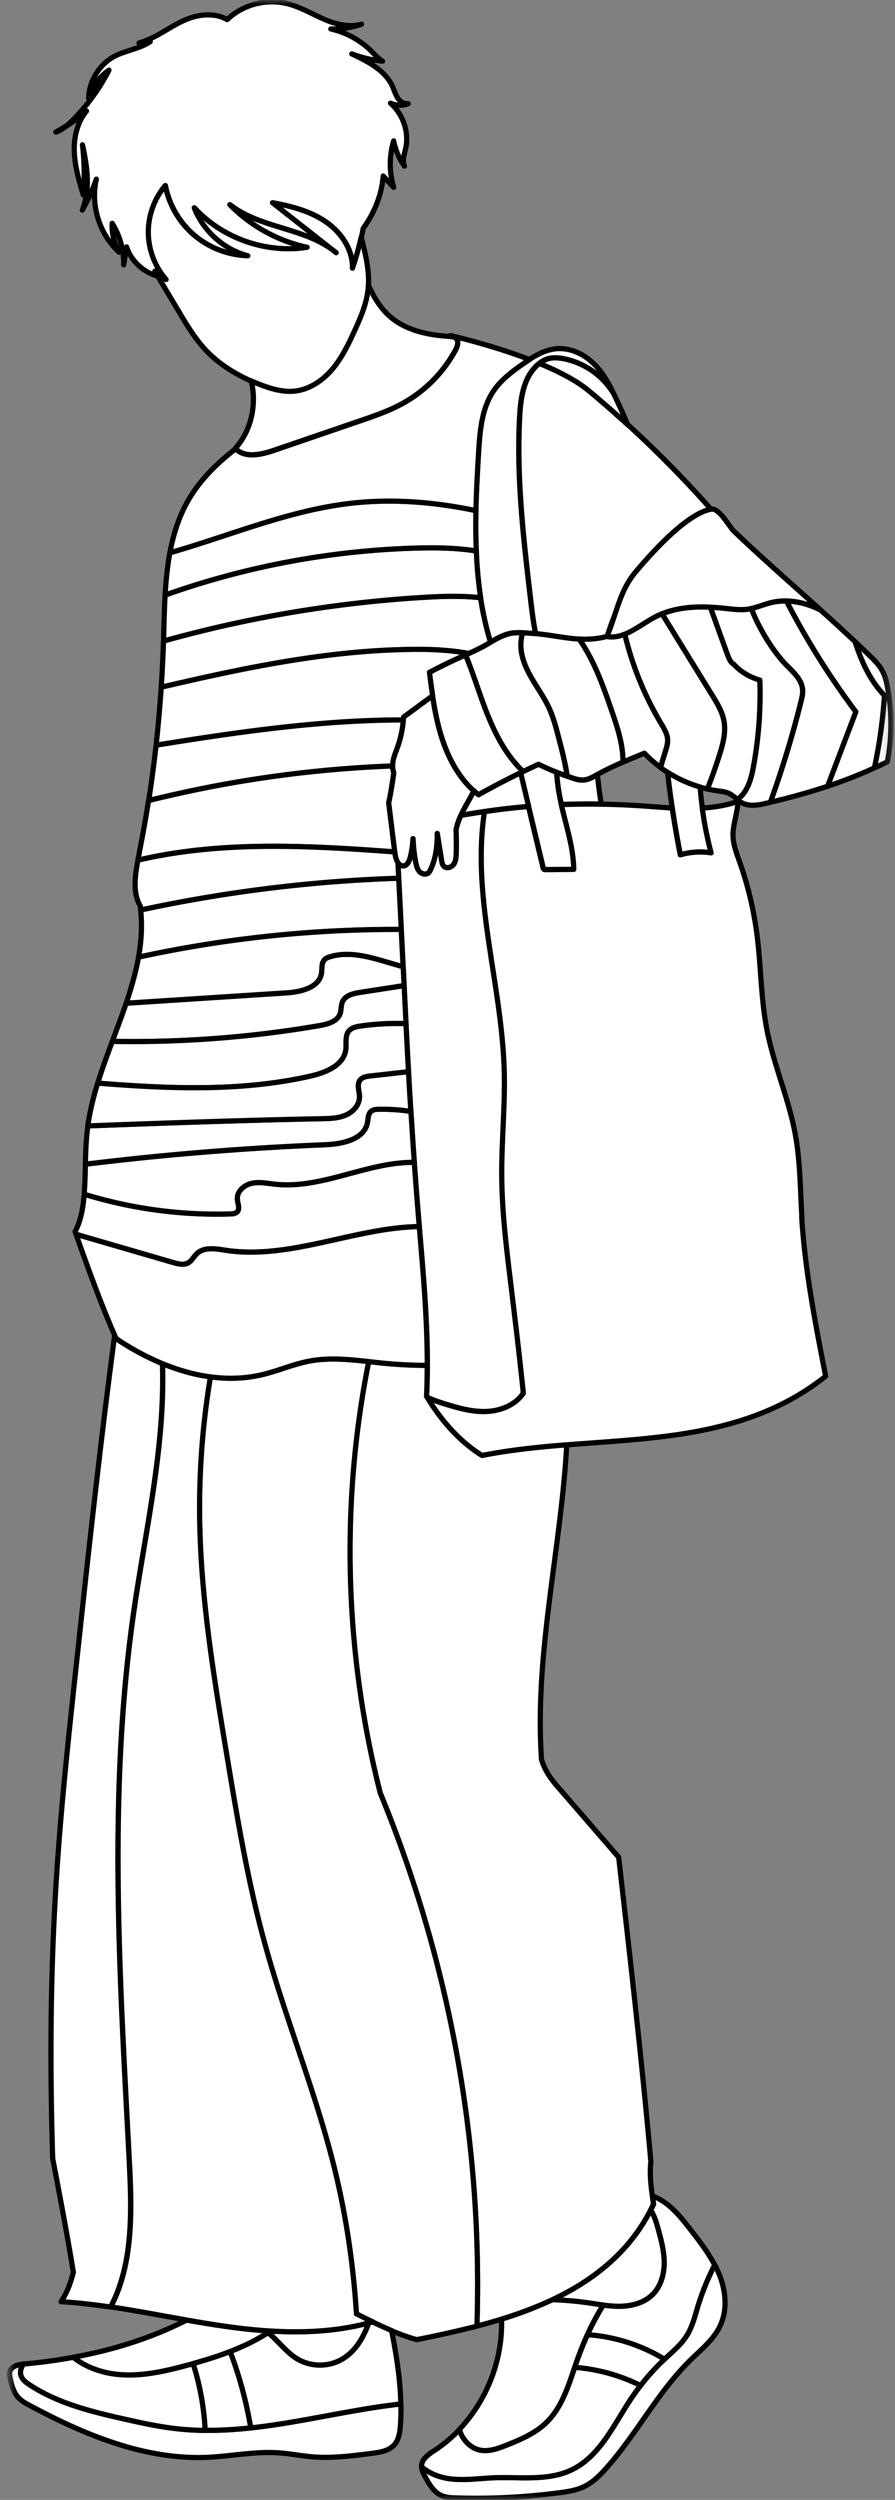
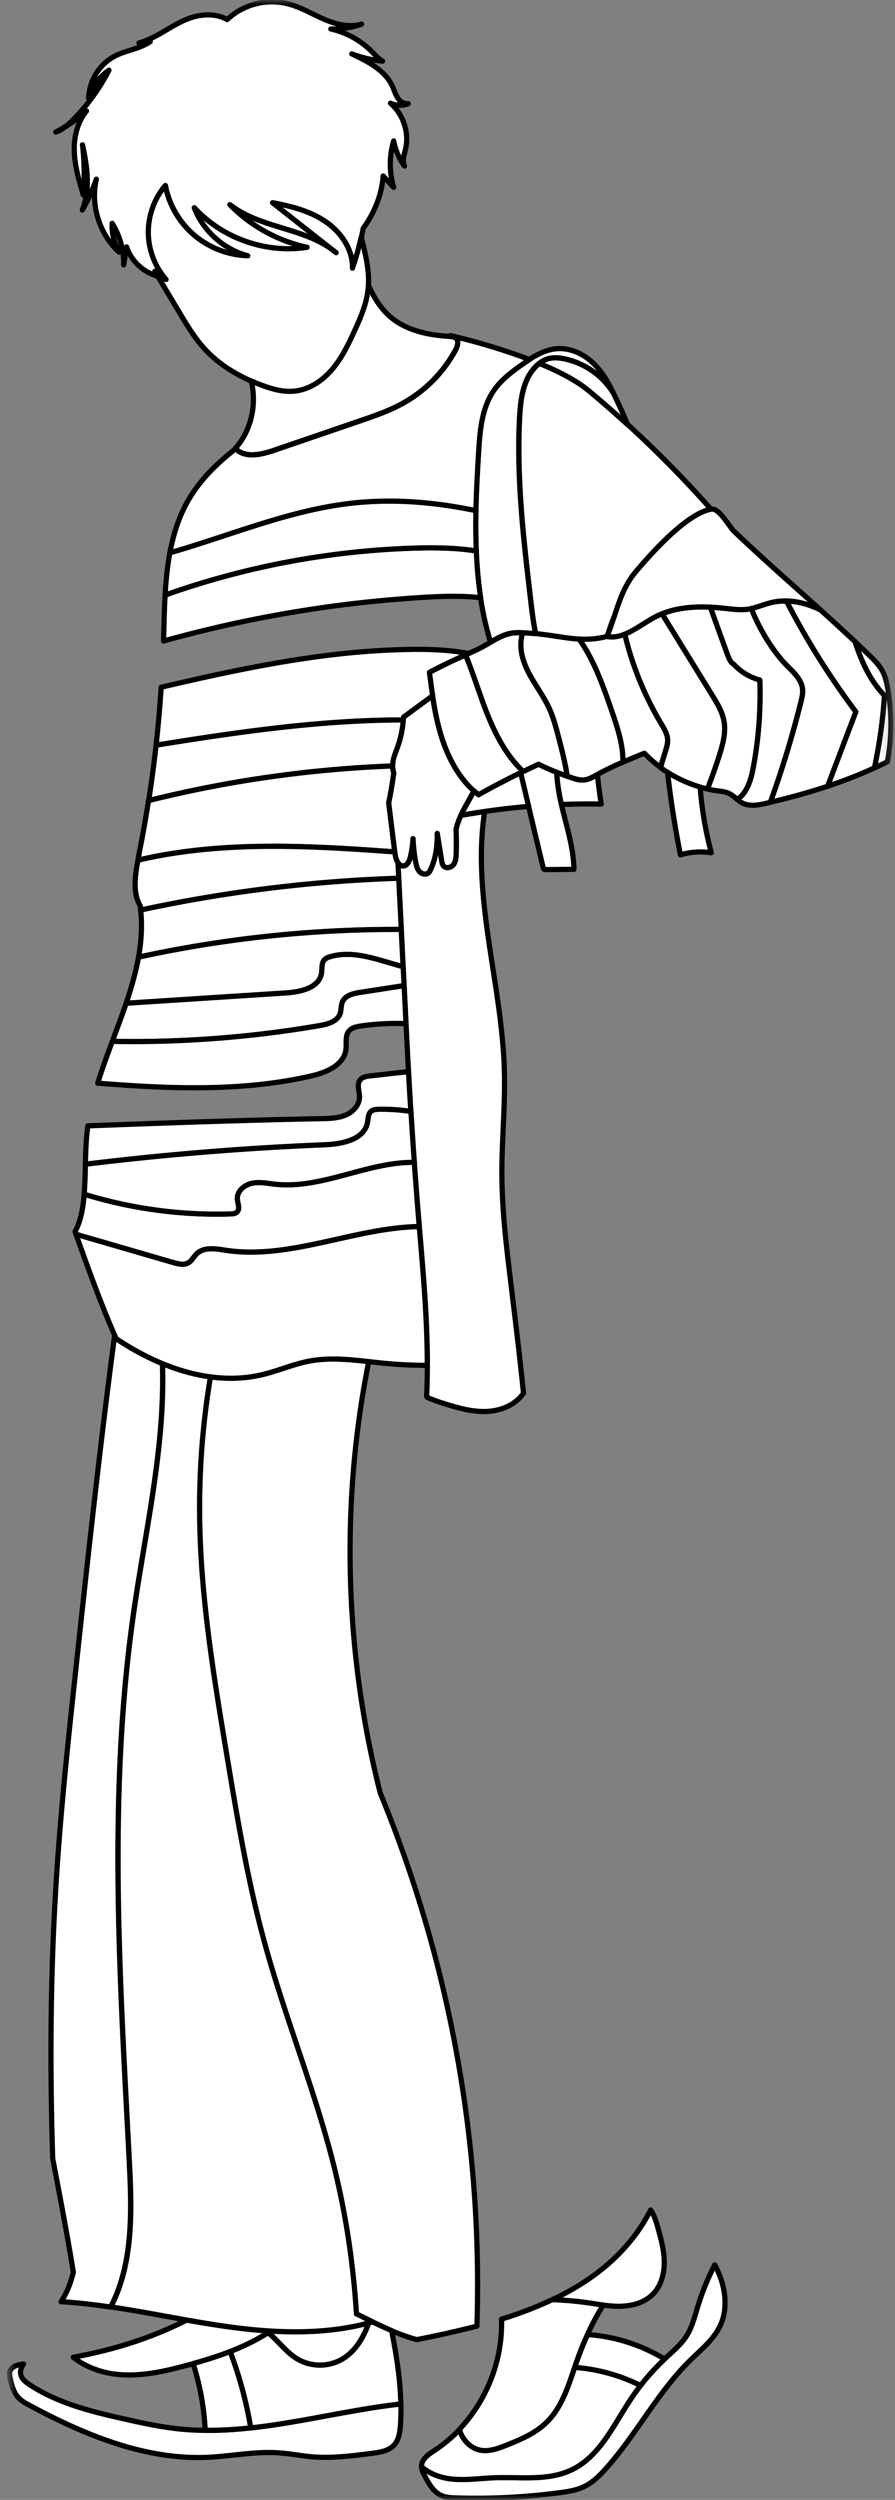
<svg xmlns="http://www.w3.org/2000/svg" width="86" height="240" fill="none">
  <rect width="100%" height="100%" fill="#808080" stroke="none" />
  <mask id="a" width="86" height="240" x="0" y="0" maskUnits="userSpaceOnUse" style="mask-type:luminance">
    <path fill="#fff" d="M.744 0h85.024v240H.744V0Z" />
  </mask>
  <g stroke="#000" stroke-linecap="round" stroke-linejoin="round" stroke-width=".5" mask="url(#a)">
    <path fill="#fff" d="M6.357 12.101c-.326.206-.66.4-1 .58.374-.114.7-.326 1-.58ZM37.52 9.907c.533.24 1.161.26 1.707.053a1.09 1.09 0 0 1-.84-.332c-.346-.374-.473-.887-.68-1.348-.714-1.546-2.373-2.387-3.907-3.107.954.36 1.947.593 2.96.7-.426-.26-.753-.64-1.107-.992a8.052 8.052 0 0 0-3.865-2.1 8.249 8.249 0 0 0 2.952-.46c-1.099.319-2.347.046-3.427-.401C30.06 1.4 28.887.66 27.56.341a6.303 6.303 0 0 0-5.735 1.539c-1.045-.607-2.459-.554-3.639-.12-1.18.427-2.206 1.174-3.32 1.754-.48.246-.986.46-1.508.606.36-.034.72-.073 1.08-.126-.999.7-2.298.826-3.385 1.386-1.494.767-2.5 2.387-2.534 4.06a4.98 4.98 0 0 1 1.952-2.707 19.007 19.007 0 0 1-3.673 4.987c-.14.132-.28.266-.427.392a15.32 15.32 0 0 0 1.94-1.452c-.767.926-1.14 2.185-1.174 3.406-.04 1.587.414 3.133.867 4.654a24.2 24.2 0 0 0-.08-4.82c.307 1.393.554 2.827.44 4.246a7.222 7.222 0 0 1-.453 2.022 18.52 18.52 0 0 0 1.346-2.969c-.572 2.501.294 5.28 2.188 7.014a5.095 5.095 0 0 1-.667-2.773 7.25 7.25 0 0 1 1.106 3.987l.28-1.726c.447 1.366 1.628 2.453 3.014 2.819-.093-.16-.186-.313-.28-.474.314.321.666.588 1.08.795a7.01 7.01 0 0 1-1.706-4.495 7.01 7.01 0 0 1 1.625-4.527 8.4 8.4 0 0 0 2.78 4.768 8.4 8.4 0 0 0 5.154 1.973 7.702 7.702 0 0 1-5.146-4.607c2.7 2.94 6.907 4.407 10.847 3.793a14.813 14.813 0 0 1-7.427-4.092c2.953 2.326 7.334 2.192 10.214 4.613l-6.114-4.8c1.773.333 3.575.787 5.068 1.8 1.493 1.013 2.646 2.686 2.613 4.486.44-1.247.773-2.526 1.013-3.827 1.08-1.493 1.787-3.24 1.92-5.032.334.366.667.726 1.007 1.092a7.812 7.812 0 0 1 0-4.459 6.225 6.225 0 0 0 1.04 2.42c-.228-.448-.033-1.08.093-1.608.394-1.579-.206-3.34-1.42-4.42l-.02-.013h.001Z" />
    <path fill="#fff" d="M34.706 22.762a25.817 25.817 0 0 1-.841 2.986c.04-1.806-1.113-3.48-2.614-4.486-1.493-1.015-3.293-1.467-5.065-1.8 2.039 1.599 4.073 3.2 6.114 4.8-2.881-2.42-7.262-2.28-10.215-4.614a14.761 14.761 0 0 0 7.427 4.093c-3.941.62-8.154-.853-10.847-3.793.86 2.227 2.834 3.994 5.146 4.607a8.415 8.415 0 0 1-5.153-1.974 8.379 8.379 0 0 1-2.78-4.767 7.01 7.01 0 0 0-1.627 4.527 6.996 6.996 0 0 0 1.707 4.493 4.007 4.007 0 0 1-1.08-.793 962.8 962.8 0 0 0 2.327 3.9c.745 1.254 1.506 2.52 2.494 3.595 1.493 1.613 3.46 2.727 5.526 3.48.973.353 2.007.64 3.04.547 1.434-.134 2.714-.995 3.653-2.087.935-1.094 1.567-2.408 2.16-3.714.567-1.234 1.114-2.5 1.281-3.848.187-1.505-.126-3.026-.487-4.499a23.27 23.27 0 0 0-.166-.654v.001Z" />
    <path fill="#fff" d="M43.826 32.476c-.167-.148-.399-.167-.626-.18-2.047-.12-4.187-.56-5.734-1.915-.933-.813-1.566-1.88-2.066-3.018a5.164 5.164 0 0 1-.047.545c-.167 1.347-.714 2.615-1.281 3.848-.6 1.306-1.225 2.62-2.16 3.713-.933 1.093-2.22 1.953-3.653 2.086-1.033.093-2.067-.186-3.04-.546-.36-.134-.72-.28-1.074-.433.54 2.233.014 4.753-1.532 6.467.893.96 2.465.613 3.706.186l8.3-2.84c1.38-.473 2.766-.947 4.047-1.654a12.802 12.802 0 0 0 5.1-5.133c.194-.36.355-.86.047-1.134l.013.008Zm5.413 28.3c.606-.093 1.22-.006 1.834.034.126.007.26.02.386.026-.22-1.099-.353-2.22-.486-3.34-.68-5.8-1.36-11.633-1.048-17.468.094-1.725.334-3.592 1.54-4.833.334-.34.733-.619 1.188-.752.499-.14 1.033-.101 1.546 0a7.282 7.282 0 0 1 4.74 3.305c-.513-1.113-1.16-2.185-2.073-3.006-.913-.821-2.126-1.353-3.348-1.267-1.233.093-2.325.793-3.34 1.5-1.019.72-2.04 1.494-2.745 2.527-1.141 1.68-1.314 3.807-1.44 5.833-.387 6.134-.647 12.475 1.139 18.308.667-.386 1.348-.766 2.107-.88v.013Z" />
    <path fill="#fff" d="M56.554 37.496c-1.18-.98-2.9-1.855-4.72-2.608-.127.094-.247.201-.354.314-1.207 1.24-1.453 3.107-1.541 4.834-.312 5.833.367 11.666 1.048 17.467.133 1.12.265 2.24.486 3.34 2.433.207 4.473.927 6.867.266.012-.025.02-.052.034-.08.206-.7.453-1.387.739-2.059.52-1.54.968-2.86 2.041-4.134 1.546-1.819 4.825-5.493 7.166-5.947a106.581 106.581 0 0 0-11.754-11.393h-.012Z" />
    <path fill="#fff" d="M56.554 37.496a109.054 109.054 0 0 1 3.739 3.258c-.392-1.012-.939-2.146-1.346-2.998a7.284 7.284 0 0 0-4.74-3.307c-.507-.101-1.047-.147-1.547 0-.306.086-.58.246-.834.44 1.821.746 3.548 1.626 4.721 2.607h.007ZM42.425 82.61c.035.201.075.421.221.561.253.247.713.12.926-.166.215-.287.248-.661.26-1.013.033-.7.027-1.394-.012-2.341.273-1.339 1.093-2.501 1.719-3.72-1.427-1.267-2.413-3.067-3.04-4.954-.446-1.36-.727-2.767-.94-4.186-.887.653-1.794 1.32-2.793 2.052a10.137 10.137 0 0 1-.634 3.048c-.26.68-.594 1.406-.293 2.312-.14.947-.28 1.888-.493 2.867.194 1.58.387 3.168.586 4.747.047.4.114.834.394 1.12.106.108.24.188.387.194.373.02.594-.407.693-.773.156-.605.25-1.223.28-1.847.026.767.113 1.541.26 2.294.06.313.139.633.354.867.213.232.606.333.852.132a.85.85 0 0 0 .215-.313c.486-1.027.666-2.193.645-3.48.14.867.28 1.733.415 2.593v.008l-.002-.001Zm7.595-8.42c.72 3.028 1.446 6.048 2.166 9.075.02.073.04.153.107.193.05.025.105.035.16.027.9-.007 1.793-.02 2.694-.027-.04-2.813-1.255-5.48-1.567-8.274-.04-.347-.067-.694-.094-1.04a26.774 26.774 0 0 1-1.74-.773c-.587.274-1.16.545-1.727.82Z" />
    <path fill="#fff" d="M57.406 74.365c-.42.232-.854.492-1.334.526-.386.025-.759-.088-1.126-.215a26.265 26.265 0 0 1-1.453-.539c.063 1.043.217 2.079.46 3.095a73.044 73.044 0 0 1 3.82-.04 45.1 45.1 0 0 1-.367-2.835v.008Zm5.861-15.288c1.94-.901 4.181-.907 6.314-.68.787.086 1.58.2 2.353.08.773-.12 1.487-.46 2.247-.64 1.574-.367 3.24.005 4.68.732-2.754-2.472-5.44-4.813-8.36-7.592-.394-.375-1.44-2.301-2.194-2.088-2.347.454-5.627 4.127-7.174 5.947-1.547 1.82-1.793 3.747-2.806 6.274.007 0 .02.013.025.02 1.708.3 3.315-1.3 4.909-2.046l.006-.008Z" />
    <path fill="#fff" d="M72.36 73.804c.534-2.807.755-5.673.654-8.527a5.236 5.236 0 0 1-2.5-1.507c-.333-.193-.486-.593-.619-.96-.547-1.507-1.086-3.006-1.634-4.514-1.587-.08-3.187.054-4.646.64l4.833 7.834c.473.767.953 1.547 1.114 2.433.2 1.087-.101 2.2-.427 3.254a53.413 53.413 0 0 1-1.161 3.287c.313.073.634.134.954.173.386.054.78.093 1.133.26.286.14.534.36.78.567.907-.573 1.306-1.834 1.52-2.94Z" />
    <path fill="#fff" d="M69.56 69.203c-.166-.879-.646-1.667-1.114-2.433l-4.832-7.834c-.114.047-.234.088-.348.14-1.066.493-2.133 1.367-3.234 1.815A30.516 30.516 0 0 0 63.5 69.43c.32.534.667 1.1.653 1.727 0 .3-.092.587-.18.873-.166.554-.34 1.1-.506 1.655a12.174 12.174 0 0 0 4.507 2.065c.42-1.086.813-2.179 1.16-3.286.333-1.054.634-2.167.426-3.253v-.008Zm-16.78-1.186c-.473-1.04-1.153-1.966-1.72-2.953-.567-.986-1.033-2.08-1.007-3.221.007-.366.074-.726.16-1.08a6.125 6.125 0 0 0-.76 0c-.071 0-.143.007-.213.02-1.027.154-1.907.787-2.82 1.287-.514.28-1.047.52-1.687.807.787 1.9 1.367 3.887 2.135 5.793.8 1.987 1.852 3.941 3.393 5.4.486-.232.98-.467 1.486-.7.893.441 1.82.814 2.754 1.147-.194-1.287-.52-2.554-.846-3.807-.24-.913-.488-1.826-.874-2.686v-.007Z" />
    <path fill="#fff" d="M58.834 68.397c-.834-2.44-1.707-4.94-3.18-7.04-1.481-.087-2.934-.454-4.581-.554a36.247 36.247 0 0 0-.86-.053 4.789 4.789 0 0 0-.16 1.08c-.02 1.14.44 2.234 1.007 3.221.566.986 1.247 1.92 1.72 2.952.393.86.633 1.774.873 2.687.334 1.26.66 2.526.847 3.807.146.053.293.114.44.167.366.12.74.24 1.126.213.488-.032.921-.292 1.348-.532a27.61 27.61 0 0 1 2.447-1.18c.025-1.607-.5-3.234-1.027-4.781v.013Zm-11.967.273c-.767-1.913-1.347-3.9-2.134-5.793-.88.392-1.96.88-3.474 1.673.28 2.168.561 4.354 1.247 6.427.687 2.074 1.814 4.06 3.48 5.328a78.265 78.265 0 0 1 4.281-2.235c-1.541-1.46-2.6-3.413-3.394-5.4h-.006Z" />
    <path fill="#fff" d="M64.154 71.151c.013-.62-.335-1.187-.654-1.727a30.633 30.633 0 0 1-3.468-8.541c-.553.221-1.106.334-1.68.234-.006 0-.018-.013-.025-.02-.927.252-1.807.3-2.674.252 1.473 2.1 2.34 4.594 3.18 7.04.526 1.548 1.06 3.175 1.026 4.782.674-.293 1.36-.574 2.06-.86.474.5.995.947 1.542 1.36.165-.553.338-1.1.505-1.655.088-.285.174-.572.18-.871l.008.006Zm12.973-4.927c-.072-.948-.847-1.66-1.52-2.327-1.239-1.24-2.673-3.514-3.407-5.473-.085.02-.179.046-.265.059-.78.12-1.574 0-2.354-.08-.44-.047-.88-.08-1.32-.1.547 1.508 1.086 3.007 1.633 4.514.134.366.293.767.62.96a5.266 5.266 0 0 0 2.501 1.507c.1 2.857-.12 5.717-.654 8.526-.214 1.114-.607 2.367-1.52 2.94.153.127.314.253.493.342.707.359 1.554.2 2.32.019.12-.026.247-.06.367-.086a98.16 98.16 0 0 0 2.947-9.68c.093-.367.18-.741.154-1.121h.005Zm8.16-.214c-.093-.506-.206-1.013-.44-1.48-.326-.66-.871-1.188-1.4-1.7-.433-.42-.866-.827-1.293-1.233.62 1.92 1.446 3.746 2.833 5.18a48.784 48.784 0 0 1-.966 6.947c.413-.187.826-.38 1.247-.587.447-2.347.452-4.78.019-7.127Z" />
    <path fill="#fff" d="M82.154 61.597a206.206 206.206 0 0 0-3.293-3.02c-1.02-.521-2.16-.847-3.294-.873a75.023 75.023 0 0 0 6.667 10.633c-.908 2.381-1.812 4.763-2.713 7.147a43.652 43.652 0 0 0 4.5-1.766c.486-2.286.814-4.614.966-6.947-1.386-1.434-2.213-3.26-2.833-5.18v.006Z" />
    <path fill="#fff" d="M75.568 57.704a5.722 5.722 0 0 0-1.387.132c-.673.154-1.313.434-1.98.581.733 1.96 2.167 4.233 3.406 5.474.675.673 1.448 1.379 1.521 2.326.027.38-.06.753-.153 1.12a98.173 98.173 0 0 1-2.947 9.68 62.952 62.952 0 0 0 5.494-1.533c.9-2.388 1.806-4.767 2.713-7.147a75.411 75.411 0 0 1-6.667-10.633ZM64.147 74.137c.3 2.66.713 5.3 1.234 7.928a6.867 6.867 0 0 1 2.967-.193 34.92 34.92 0 0 1-1.074-6.315 12.244 12.244 0 0 1-3.127-1.413v-.007ZM59.76 221.4c1.073-.039 2.174-.36 2.94-1.113.8-.787 1.127-1.954 1.127-3.073 0-1.121-.3-2.215-.6-3.295-.167-.606-.354-1.239-.707-1.753-2.1 4.127-5.62 6.814-9.46 8.621 1.173.039 2.34.139 3.506.306 1.061.154 2.121.353 3.195.314l-.001-.007Z" />
    <path fill="#fff" d="M46.04 235.206c.86.207 1.752-.113 2.58-.439 1.4-.554 2.82-1.154 3.893-2.207 1.58-1.541 2.18-3.787 2.906-5.867.661-1.88 1.488-3.72 2.548-5.4-.467-.061-.94-.141-1.407-.208a32.676 32.676 0 0 0-3.507-.307c-.046.021-.087.047-.133.067a37.304 37.304 0 0 1-4.727 1.8c.126 3.874-1.393 7.788-4.06 10.594.013.041.02.08.033.114.287.867.98 1.633 1.867 1.847l.008.006Z" />
    <path fill="#fff" d="M68.674 217.439a24.488 24.488 0 0 0-1.634 4.027c-.286.946-.526 1.926-1.053 2.766-.533.848-1.326 1.494-2.059 2.18a21.661 21.661 0 0 0-3.3 3.887c-1.662 2.501-2.988 5.514-5.701 6.815-2.268 1.086-4.927.665-7.44.759-1.375.054-2.754.266-4.12.114-1.041-.12-2.101-.494-2.862-1.18.014.313.154.606.307.893.394.74.84 1.54 1.607 1.881.433.193.913.212 1.387.226a61.099 61.099 0 0 0 9.98-.5c.801-.107 1.614-.234 2.347-.587.821-.394 1.487-1.053 2.093-1.734 2.928-3.273 4.954-7.3 8.088-10.381 1.066-1.045 2.294-2.019 2.913-3.386.695-1.534.507-3.354-.133-4.907a8.699 8.699 0 0 0-.413-.873h-.007Zm-50.676 9.634c2.7-.734 5.42-1.627 7.76-3.134-.04-.033-.08-.073-.126-.106-.033-.027-.074-.047-.107-.073a54.769 54.769 0 0 1-3.747-.401c-1.286-.183-2.568-.39-3.847-.62-3.4 1.733-7.107 2.88-10.893 3.567 1.18.934 2.706 1.487 4.219 1.64 2.267.233 4.54-.279 6.741-.879v.006Z" />
    <path fill="#fff" d="M28.598 226.485a4.293 4.293 0 0 0 3.994.155c1.433-.7 2.294-2.087 2.84-3.635-3.194.854-6.567.987-9.908.755.034.026.073.046.108.073 1.06.806 1.819 1.973 2.965 2.646v.006Zm-11.606 6.675c-1.688-.187-3.348-.547-5.001-.921-3.187-.712-6.433-1.507-9.16-3.307-.32-.213-.647-.46-.788-.813-.159-.413-.032-.806.22-1.166-.553.059-1.187.226-1.326.746-.067.234 0 .48.053.714.146.592.307 1.213.7 1.68.32.38.766.627 1.207.86 5.268 2.82 11.028 5.207 16.995 4.961 2.327-.101 4.64-.602 6.96-.427 1.033.073 2.059.279 3.093.372 1.94.167 3.887-.086 5.821-.333.767-.1 1.6-.233 2.12-.814.433-.486.533-1.179.587-1.826.053-.7.066-1.4.053-2.1-7.2.806-14.328 3.174-21.522 2.38l-.012-.006ZM45.986 76.305c-.153-.114-.293-.248-.44-.374-.406.793-.9 1.566-1.266 2.373a.05.05 0 0 1 .012-.026 67.586 67.586 0 0 1 6.508-.86c-.26-1.08-.514-2.154-.773-3.234a82.223 82.223 0 0 0-4.04 2.113v.008Z" />
    <path fill="#fff" d="M46.806 135.501c1.353-.067 2.747-.634 3.494-1.76-.374-3.674-.801-7.141-1.22-10.615-.415-3.413-.834-6.833-.854-10.273-.02-3.327.327-6.654.24-9.974-.214-8.367-3.153-16.701-1.9-24.961-.754.113-1.513.227-2.274.366a6.24 6.24 0 0 0-.467 1.367c.04.947.04 1.647.014 2.34-.013.354-.047.733-.26 1.014-.214.28-.667.413-.926.166-.147-.139-.187-.36-.22-.56-.14-.867-.28-1.734-.414-2.594.02 1.281-.16 2.447-.647 3.482a.845.845 0 0 1-.214.313c-.246.2-.639.1-.852-.134-.215-.234-.293-.56-.354-.867a14.708 14.708 0 0 1-.26-2.294 9.252 9.252 0 0 1-.28 1.847c-.093.36-.32.793-.694.773a.6.6 0 0 1-.48-.326c.221 4.354.434 8.7.654 13.054.147 2.874.287 5.747.454 8.621a509.3 509.3 0 0 0 .907 12.808c.46 5.539 1.013 11.126.739 16.76.02.035.042.068.067.1.573.26 1.18.461 1.773.646 1.294.401 2.627.767 3.98.701h-.006Z" />
-     <path fill="#fff" d="M77.055 116.847c-.167-2.634-.154-5.294-.628-7.895-.619-3.433-2.067-6.667-2.734-10.087-.586-3.02-.565-6.12-.96-9.167a33.722 33.722 0 0 0-1.667-6.96c-.285-.813-.612-1.64-.632-2.5-.02-.986.36-1.934.5-3.307-1.12.387-2.274.574-3.454.647.193 1.447.474 2.886.854 4.3a6.867 6.867 0 0 0-2.967.193 102.57 102.57 0 0 1-.78-4.507c-.96-.046-1.92-.126-2.867-.193a75.628 75.628 0 0 0-7.787-.126c.473 2.066 1.167 4.1 1.2 6.22-.9.007-1.794.02-2.693.026-.053 0-.114 0-.16-.025-.068-.04-.087-.122-.107-.195-.467-1.946-.935-3.893-1.393-5.84-1.395.114-2.8.28-4.228.493-1.253 8.261 1.688 16.594 1.901 24.961.086 3.328-.26 6.649-.24 9.974.019 3.441.44 6.861.853 10.275.42 3.474.846 6.94 1.22 10.613-.747 1.127-2.14 1.694-3.494 1.761-1.353.067-2.687-.301-3.979-.7a14.931 14.931 0 0 1-1.775-.647c1.354 2.254 3.128 4.247 5.268 5.58 5.546-1.099 11.24-1.113 16.854-1.76 5.614-.64 11.34-1.993 16.175-5.86-.988-5.054-1.98-10.128-2.3-15.267l.02-.007Z" />
-     <path fill="#fff" d="M62.547 207.585c-.853-9.508-1.927-19.002-3.1-29.282-1.913-2.214-3.834-4.427-5.748-6.64-.632-.728-1.286-1.507-1.666-2.733-.694-10.094 1.86-20.123 2.426-30.223-2.733.22-5.453.494-8.14 1.027-1.606-1-3.013-2.387-4.187-3.966a18.86 18.86 0 0 1-1.08-1.614c-.02-.033-.047-.066-.067-.1.047-.993.061-1.987.061-2.98-1.373 0-2.747-.067-4.114-.201-.5-.045-1-.106-1.507-.159-2.746 13.694-2.307 28.022 1.094 41.376a123.94 123.94 0 0 1 9.307 51.222c2.434-.633 4.82-1.407 7.094-2.46 4.067-1.886 7.793-4.754 9.874-9.254-.2-1.359-.4-2.72-.26-4.013H62.546Z" />
    <path fill="#fff" d="M36.526 172.09c-3.4-13.354-3.84-27.682-1.094-41.376-1.887-.207-3.773-.4-5.633-.061-1.587.295-3.08.96-4.654 1.328-1.627.379-3.287.413-4.926.193a76.483 76.483 0 0 0-1.04 13.627c.107 7.641 1.366 15.221 2.619 22.761.994 5.975 1.994 11.961 3.581 17.808 2.02 7.407 4.98 14.534 6.8 21.995 1.08 4.433 1.754 8.968 2.067 13.788 1.94.972 3.88 1.939 5.8 2.459 1.938-.377 3.866-.808 5.781-1.293.56-17.541-2.613-35-9.308-51.223l.007-.006Zm-24.102 35.495c-.913-17.568-2.087-35.269.4-52.683 1.14-7.98 3.047-15.981 2.78-23.995a24.924 24.924 0 0 1-4.453-2.4c-.047-.1-.087-.207-.134-.307-1.38 10.387-2.514 20.808-3.64 31.229-.746 6.914-1.5 13.827-1.947 20.768-.566 8.727-.666 17.487-.366 27.028.687 3.587 1.373 7.173 1.987 10.921-.24.879-.487 1.76-1.18 2.826 1.593.093 3.173.28 4.753.514 2.166-4.121 2.04-9.175 1.794-13.895l.006-.006Z" />
    <path fill="#fff" d="M34.253 222.145c-.314-4.812-.988-9.353-2.068-13.787-1.82-7.454-4.788-14.587-6.8-21.994-1.594-5.841-2.587-11.827-3.58-17.808-1.254-7.54-2.514-15.114-2.62-22.761a75.904 75.904 0 0 1 1.039-13.628c-1.566-.206-3.112-.653-4.607-1.266.267 8.014-1.64 16.014-2.779 23.994-2.488 17.415-1.313 35.116-.4 52.684.246 4.72.372 9.78-1.794 13.893 3.72.547 7.42 1.354 11.148 1.881 4.66.653 9.526.84 14.02-.447a80.838 80.838 0 0 1-1.547-.767l-.012.006Zm-9.109-90.164c.294-.067.587-.154.88-.24-.291.086-.585.166-.88.24Z" />
    <path d="M22.163 132.307h-.253" />
    <path fill="#fff" d="M22.605 132.301c.18 0 .36-.014.54-.027-.18.013-.36.02-.54.027ZM52.52 232.56c-1.073 1.046-2.5 1.654-3.894 2.207-.826.326-1.72.647-2.58.439-.887-.213-1.58-.98-1.866-1.846-.013-.041-.02-.08-.034-.114a13.214 13.214 0 0 1-2.388 2.001c-.566.372-1.232.82-1.253 1.499v.061c.76.687 1.82 1.066 2.861 1.18 1.367.152 2.746-.06 4.12-.114 2.515-.094 5.174.327 7.44-.759 2.708-1.294 4.034-4.308 5.701-6.815.293-.44.607-.867.934-1.286a17.213 17.213 0 0 0-6.328-1.747c-.653 1.914-1.28 3.893-2.714 5.294h.002Z" />
    <path fill="#fff" d="M55.427 226.699c-.067.187-.133.38-.2.573 2.193.167 4.36.767 6.328 1.747.699-.907 1.47-1.756 2.306-2.54a16.467 16.467 0 0 0-7.4-2.353c-.381.84-.726 1.697-1.034 2.567v.006Z" />
-     <path fill="#fff" d="M65.987 224.24c.527-.84.767-1.821 1.053-2.768.421-1.387.973-2.74 1.634-4.027-.627-1.2-1.466-2.293-2.3-3.366-1.02-1.314-2.121-2.687-3.68-3.261.033.261.073.527.114.787-.094.194-.187.387-.287.574.354.513.54 1.146.707 1.753.3 1.08.593 2.173.599 3.293 0 1.121-.327 2.287-1.127 3.073-.767.755-1.867 1.068-2.94 1.115-.6.026-1.193-.035-1.786-.108a23.832 23.832 0 0 0-1.521 2.833c2.607.181 5.167.995 7.402 2.355.019-.02.038-.047.066-.067.732-.681 1.527-1.328 2.058-2.18l.008-.006Zm-47.989 2.833c-2.2.6-4.474 1.113-6.741.879-1.513-.159-3.04-.706-4.219-1.64a51.68 51.68 0 0 1-4.655.633c-.04 0-.08.008-.12.014-.252.36-.379.761-.22 1.167.14.36.468.607.787.814 2.72 1.8 5.974 2.593 9.16 3.307 1.654.372 3.314.732 5 .919.907.1 1.82.153 2.728.161a24.953 24.953 0 0 0-1.16-6.408c-.187.054-.374.107-.553.154h-.007Z" />
    <path fill="#fff" d="M22.117 225.753c-1.159.453-2.359.826-3.56 1.159a24.931 24.931 0 0 1 1.16 6.407 36.852 36.852 0 0 0 4.381-.24 38.113 38.113 0 0 0-1.98-7.326Z" />
    <path fill="#fff" d="M38.512 230.779c-.045-2.353-.426-4.706-.88-7.033-.605-.26-1.22-.54-1.832-.834l-.366.1c-.555 1.541-1.407 2.934-2.842 3.634a4.324 4.324 0 0 1-3.992-.153c-1.101-.647-1.848-1.747-2.842-2.548-1.14.734-2.366 1.32-3.64 1.814a38.766 38.766 0 0 1 1.98 7.328c4.8-.521 9.595-1.761 14.422-2.3l-.008-.008Zm-6.767-138.94c-.213.06-.433.147-.58.306-.306.341-.2.867-.279 1.314-.235 1.373-1.988 1.767-3.381 1.86-5.127.334-10.253.66-15.38.993-.415 1.22-.88 2.44-1.334 3.667 6.66.12 13.334-.379 19.9-1.513.794-.134 1.715-.387 1.988-1.14.139-.373.073-.807.24-1.174.273-.6 1.033-.773 1.686-.88 1.407-.22 2.82-.433 4.228-.654-.034-.606-.06-1.212-.094-1.819-2.353-.614-4.7-1.627-6.987-.967l-.007.007Z" />
    <path fill="#fff" d="M32.919 96.152c-.167.366-.108.8-.24 1.174-.273.753-1.194 1.006-1.987 1.14a106.416 106.416 0 0 1-19.901 1.513c-.493 1.326-.987 2.66-1.4 4.007 6.86.547 13.787.84 20.475-.68 1.459-.333 3.159-1.033 3.366-2.514.087-.62-.101-1.334.3-1.814.274-.325.733-.419 1.154-.48a24.087 24.087 0 0 1 4.326-.227l-.12-2.412-.06-1.233c-1.406.22-2.82.433-4.227.653-.653.1-1.406.273-1.686.88v-.007Zm-19.607-4.26a116.05 116.05 0 0 1 25.247-2.66c-.08-1.64-.167-3.287-.247-4.926a139.801 139.801 0 0 0-24.795 3.053c.16 1.532.062 3.039-.205 4.533Z" />
    <path fill="#fff" d="M13.312 91.892c-.268 1.48-.695 2.953-1.187 4.42 5.127-.334 10.253-.66 15.38-.994 1.387-.086 3.146-.486 3.38-1.86.08-.453-.026-.972.28-1.313.147-.167.367-.246.58-.307 2.294-.66 4.634.347 6.987.967l-.18-3.574a116.055 116.055 0 0 0-25.247 2.661h.007Zm13.113 21.795c-.745-.081-1.5-.248-2.233-.087-.733.16-1.44.773-1.387 1.519.027.427.274.921-.02 1.228-.16.167-.42.186-.654.193a43.318 43.318 0 0 1-14.04-1.895c-.107 1.355-.333 2.595-.88 3.595.027.086.06.167.087.253l9.367 2.72c.467.133.987.267 1.414.027.359-.2.54-.613.839-.894.701-.653 1.8-.46 2.747-.319 6.207.939 12.408-2.181 18.622-2.274l-.04-.468a541.972 541.972 0 0 1-.44-5.699c-4.5-.053-8.875 2.587-13.388 2.093l.006.008Z" />
    <path fill="#fff" d="M21.672 120.033c-.948-.147-2.047-.34-2.748.321-.3.279-.48.693-.84.893-.42.233-.947.106-1.413-.027l-9.368-2.721c1.2 3.36 2.4 6.714 3.854 10.008 4.107 2.76 9.18 4.601 13.995 3.474 1.572-.368 3.067-1.041 4.653-1.328 2.353-.425 4.76-.006 7.133.228 1.367.132 2.741.193 4.114.199.007-4.466-.394-8.906-.767-13.32-6.207.1-12.414 3.214-18.62 2.274l.007-.001Zm13.98-13.34c-.293.252-.273.707-.346 1.086-.32 1.641-2.448 2.054-4.114 2.121-7.684.315-15.353.938-22.988 1.867-.01.961-.048 1.921-.114 2.88a43.352 43.352 0 0 0 14.041 1.893c.234-.007.493-.026.654-.193.293-.307.052-.801.02-1.228-.053-.745.653-1.359 1.387-1.52.732-.16 1.486.007 2.233.088 4.513.492 8.88-2.154 13.388-2.095-.121-1.625-.22-3.259-.328-4.893a18.182 18.182 0 0 0-3.066-.206c-.266 0-.56.025-.76.2h-.007Z" />
    <path fill="#fff" d="M34.593 103.699c-.328.441-.047 1.061-.047 1.607 0 .78-.62 1.446-1.334 1.747-.714.299-1.513.327-2.294.341-7.493.145-14.981.411-22.474.692a20.16 20.16 0 0 0-.067.533c-.114 1.041-.147 2.101-.173 3.148a282.438 282.438 0 0 1 22.988-1.867c1.674-.067 3.793-.48 4.113-2.121.074-.379.054-.834.347-1.086.2-.173.493-.194.76-.2a18.19 18.19 0 0 1 3.068.206c-.047-.74-.101-1.479-.14-2.219-.035-.535-.061-1.068-.088-1.601-1.212.134-2.426.273-3.64.407-.38.04-.8.106-1.027.413h.008Z" />
-     <path fill="#fff" d="M34.678 98.498c-.419.061-.879.154-1.153.48-.4.48-.213 1.194-.3 1.814-.206 1.481-1.913 2.181-3.367 2.514-6.687 1.52-13.613 1.225-20.474.68-.413 1.354-.753 2.719-.948 4.106 7.488-.279 14.981-.546 22.476-.692.774-.014 1.574-.034 2.294-.341.72-.306 1.332-.973 1.332-1.747 0-.553-.279-1.166.047-1.607.227-.306.647-.372 1.027-.413 1.212-.133 2.428-.273 3.64-.407-.087-1.533-.166-3.073-.246-4.606a24.083 24.083 0 0 0-4.328.227v-.008Zm5.888-41.148a119.447 119.447 0 0 0-24.855 4.187c-.047 1.481-.12 2.962-.22 4.44 7.887-1.84 15.848-3.52 23.934-3.626 1.867-.028 3.767.046 5.594.391a22.26 22.26 0 0 0 1.4-.672c.24-.134.48-.274.714-.407a30.095 30.095 0 0 1-.96-4.28c-1.86-.213-3.741-.147-5.615-.026l.008-.007Z" />
    <path fill="#fff" d="M39.425 62.35c-8.086.107-16.047 1.787-23.934 3.627-.126 1.86-.287 3.714-.493 5.567 7.874-1.273 15.82-2.42 23.754-2.426.006-.094.02-.181.027-.275.994-.732 1.9-1.4 2.794-2.052a86.232 86.232 0 0 1-.307-2.247c1.68-.887 2.833-1.387 3.767-1.807-1.827-.347-3.734-.414-5.594-.394l-.014.006Zm.54-9.734a78.442 78.442 0 0 0-24.101 4.514c-.08 1.453-.107 2.913-.146 4.353v.06a119.433 119.433 0 0 1 24.854-4.187c1.867-.114 3.754-.18 5.614.027a40.07 40.07 0 0 1-.413-4.487c-1.908-.307-3.86-.334-5.8-.28h-.008Z" />
    <path fill="#fff" d="M14.997 71.544a118.578 118.578 0 0 1-.712 5.32 114.072 114.072 0 0 1 23.448-3.327c-.013-.606.22-1.14.406-1.646.334-.89.54-1.825.613-2.774-7.926.007-15.875 1.154-23.755 2.427Z" />
    <path fill="#fff" d="m13.37 81.984-.12.594c7.96-1.874 16.421-1.406 24.676-.794l-.581-4.713c.215-.98.354-1.927.493-2.867a2.24 2.24 0 0 1-.12-.667 114.59 114.59 0 0 0-23.447 3.327c-.267 1.711-.572 3.416-.913 5.114l.012.006Zm32.396-29.088a62.679 62.679 0 0 1-.034-3.88c-3.966-.82-7.987-1.166-12.02-.708-5.98.687-11.593 3.101-17.387 4.755-.247 1.326-.38 2.694-.46 4.067a78.88 78.88 0 0 1 24.101-4.515c1.94-.053 3.893-.025 5.8.28Z" />
    <path fill="#fff" d="M13.258 82.578c-.3 1.553-.506 3.16.22 4.393.02.134.026.26.04.394a138.598 138.598 0 0 1 24.796-3.054c-.028-.5-.048-1-.075-1.5-.193-.28-.26-.64-.3-.986v-.034c-8.26-.613-16.72-1.08-24.681.793v-.006ZM45.732 49.01c.04-1.894.148-3.788.26-5.66.127-2.027.301-4.154 1.44-5.834.708-1.033 1.72-1.806 2.748-2.526.227-.16.467-.321.7-.474-3.76-1.44-7.595-2.3-7.595-2.3l-.126.085h.033c.221.013.461.035.628.181.3.273.146.773-.047 1.133a12.811 12.811 0 0 1-5.1 5.134c-1.28.7-2.667 1.18-4.048 1.654l-8.3 2.84c-1.233.42-2.787.767-3.68-.16-1.768 1.373-3.367 2.926-4.494 4.846-.94 1.593-1.487 3.335-1.826 5.141 5.794-1.654 11.406-4.067 17.387-4.754 4.033-.46 8.054-.12 12.02.707v-.013Z" />
  </g>
</svg>